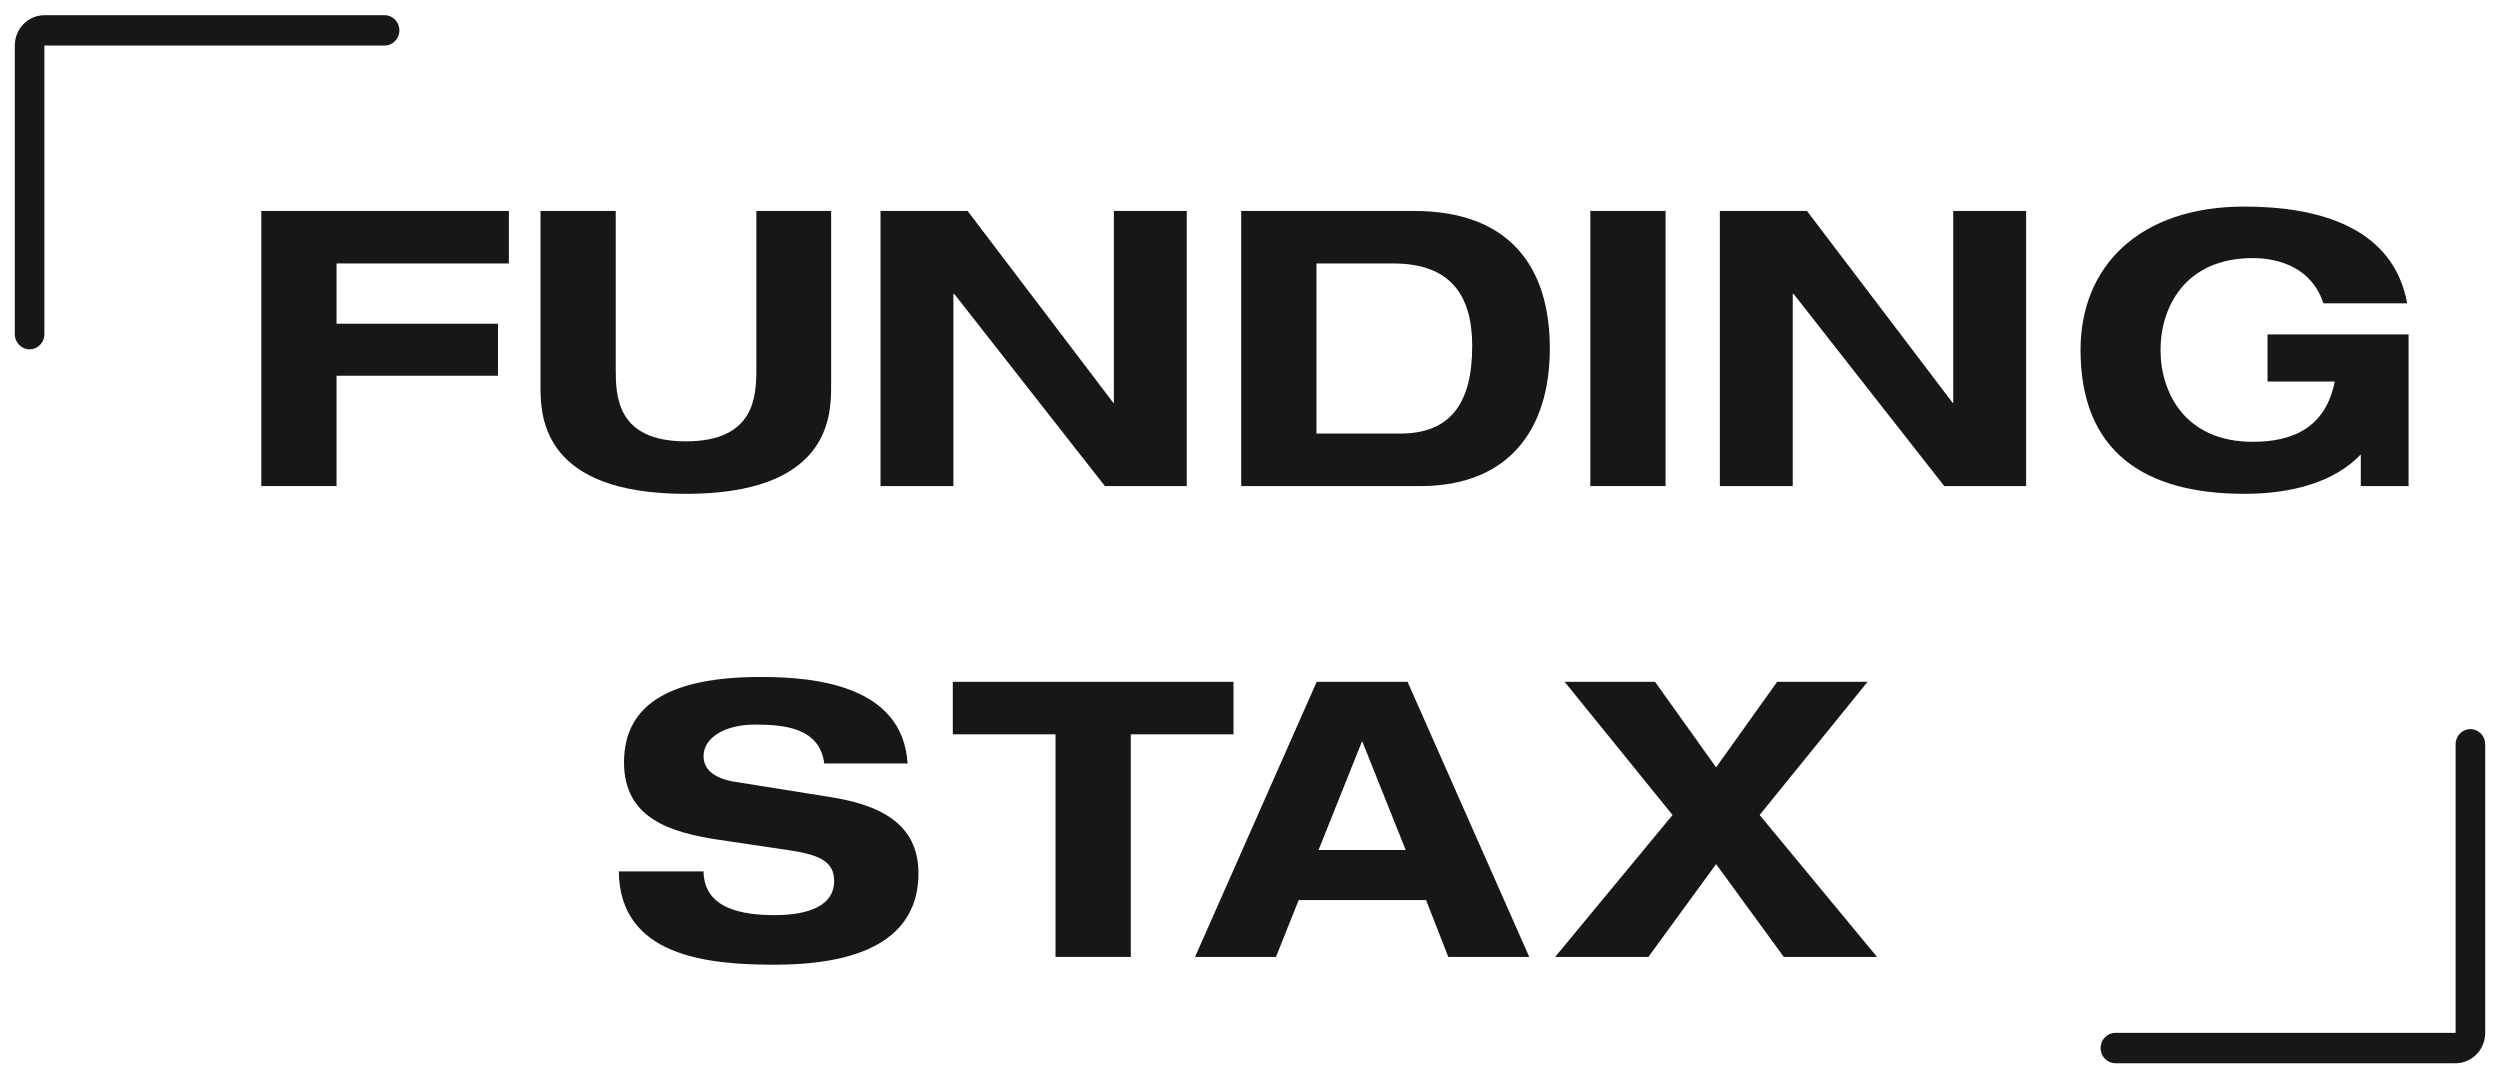
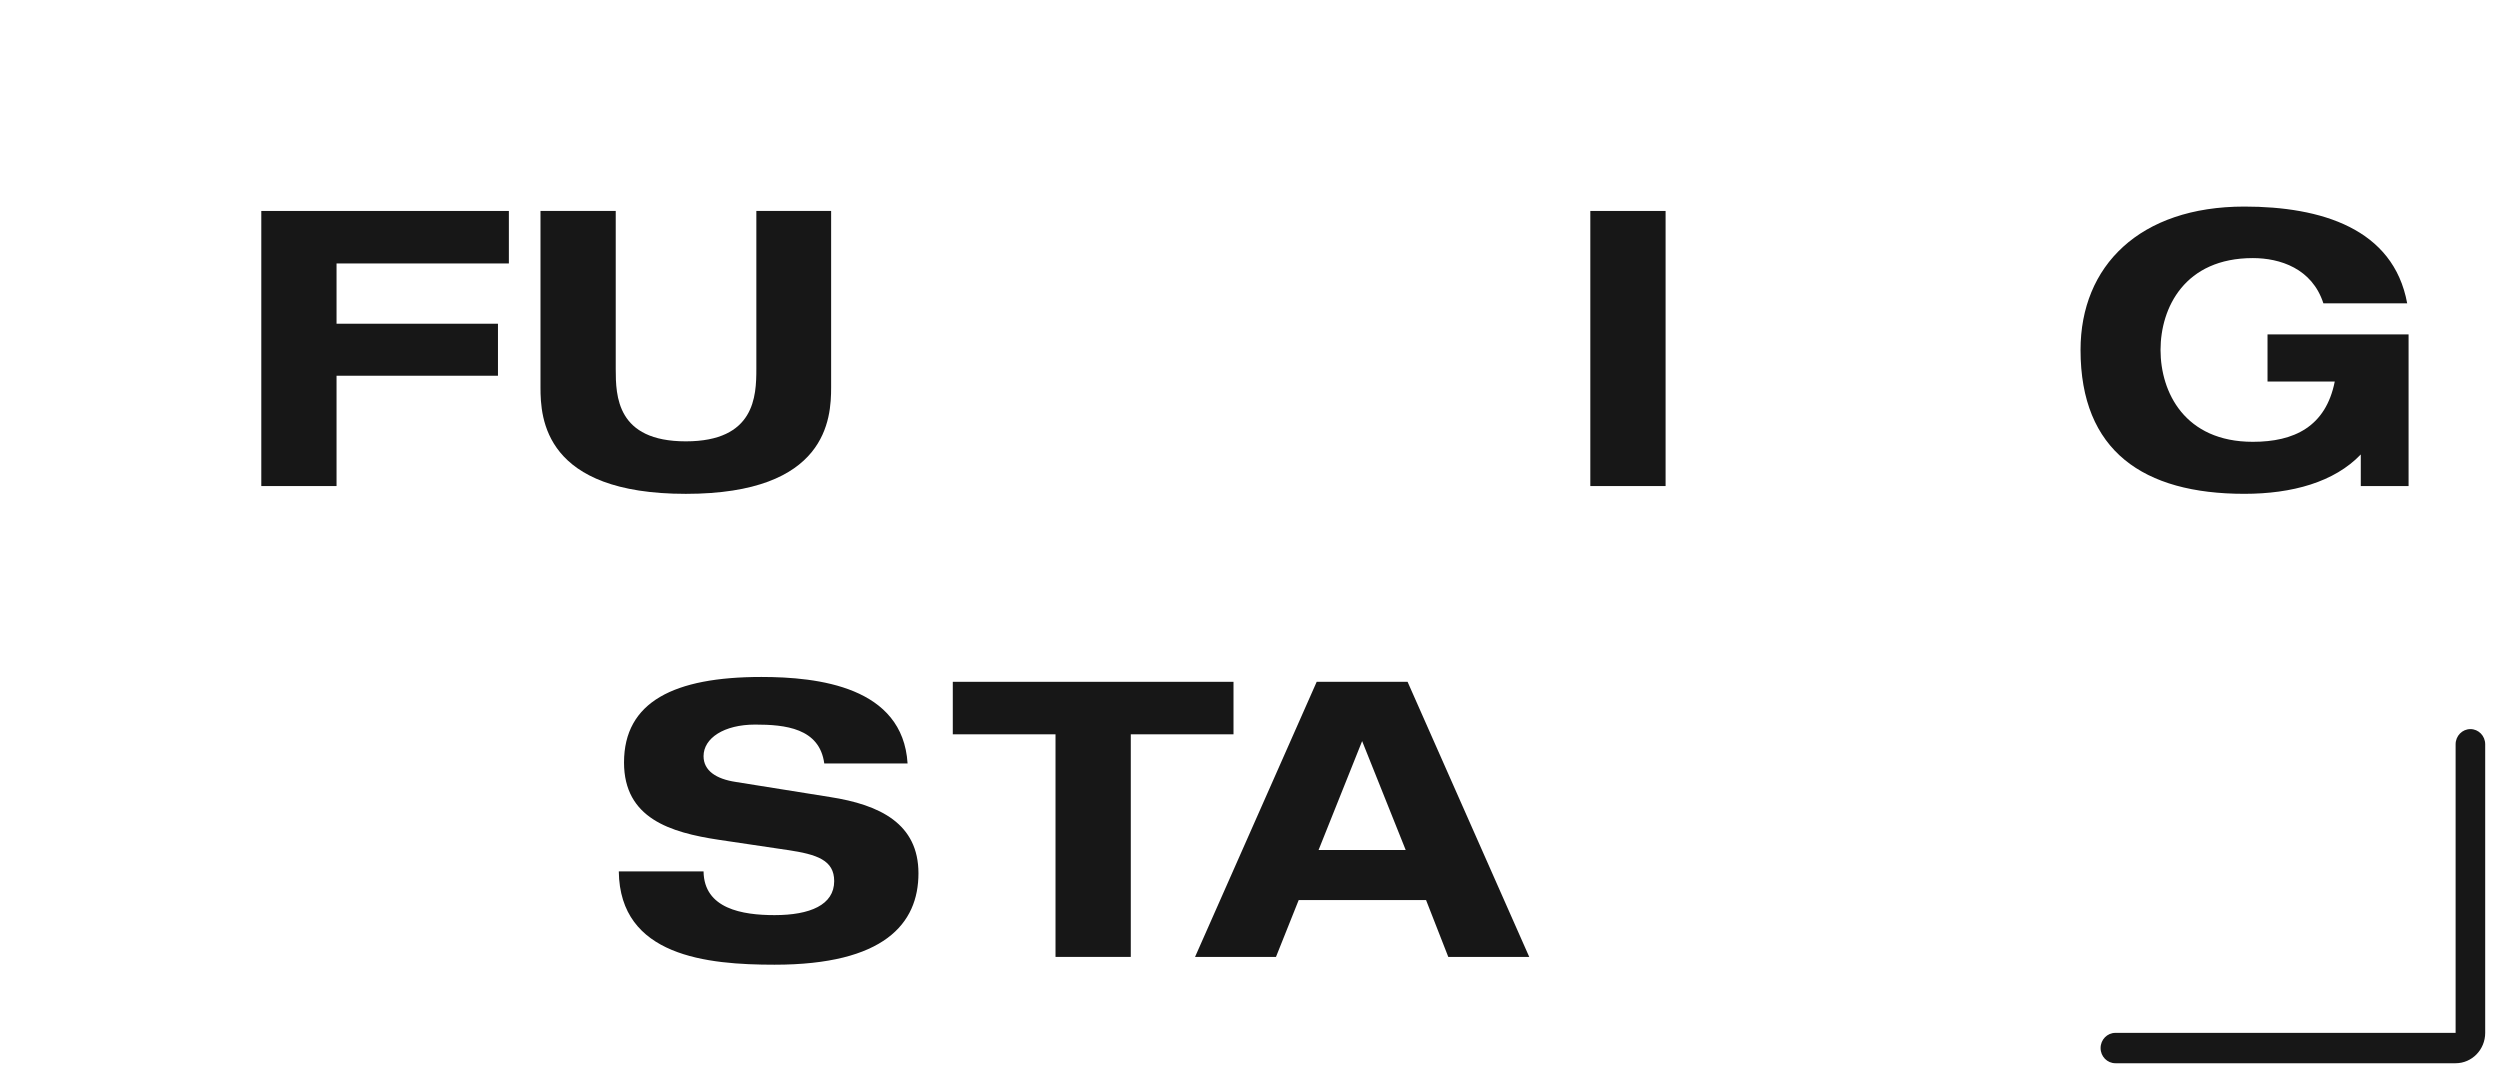
<svg xmlns="http://www.w3.org/2000/svg" width="102" height="44" viewBox="0 0 102 44" fill="none">
  <path fill-rule="evenodd" clip-rule="evenodd" d="M101.396 42.141C101.396 42.825 100.856 43.38 100.189 43.38L86.308 43.38C85.974 43.38 85.704 43.103 85.704 42.761C85.704 42.418 85.974 42.141 86.308 42.141L100.189 42.141L100.189 30.366C100.189 30.024 100.46 29.747 100.793 29.747C101.126 29.747 101.396 30.024 101.396 30.366L101.396 42.141Z" fill="#171717" />
-   <path fill-rule="evenodd" clip-rule="evenodd" d="M0.604 1.859C0.604 1.175 1.144 0.62 1.811 0.62L15.692 0.62C16.026 0.62 16.296 0.897 16.296 1.239C16.296 1.582 16.026 1.859 15.692 1.859L1.811 1.859L1.811 13.634C1.811 13.976 1.54 14.253 1.207 14.253C0.874 14.253 0.604 13.976 0.604 13.634L0.604 1.859Z" fill="#171717" />
  <path d="M96.32 18.542C95.238 19.672 93.519 20.148 91.569 20.148C87.455 20.148 84.886 18.403 84.886 14.278C84.886 10.848 87.3 8.428 91.569 8.428C94.698 8.428 97.653 9.321 98.213 12.375H94.794C94.331 10.947 93.017 10.53 91.916 10.53C89.135 10.53 88.15 12.553 88.15 14.278C88.15 16.004 89.135 18.026 91.916 18.026C93.597 18.026 94.891 17.412 95.258 15.567H92.515V13.644H98.27V19.831H96.32V18.542Z" fill="#171717" />
-   <path d="M79.692 8.607H82.666V19.831H79.325L73.183 11.998H73.144V19.831H70.17V8.607H73.724L79.672 16.44H79.692V8.607Z" fill="#171717" />
  <path d="M64.885 8.607H67.956V19.831H64.885V8.607Z" fill="#171717" />
-   <path d="M50.641 8.607H57.69C61.553 8.607 63.233 10.848 63.233 14.219C63.233 17.59 61.495 19.831 57.961 19.831H50.641V8.607ZM53.712 17.689H57.13C59.158 17.689 60.066 16.48 60.066 14.12C60.066 12.038 59.177 10.749 56.84 10.749H53.712V17.689Z" fill="#171717" />
-   <path d="M45.446 8.607H48.42V19.831H45.079L38.938 11.998H38.899V19.831H35.925V8.607H39.478L45.427 16.44H45.446V8.607Z" fill="#171717" />
  <path d="M22.052 8.607H25.122V15.052C25.122 16.163 25.161 18.007 27.981 18.007C30.801 18.007 30.859 16.163 30.859 15.052V8.607H33.91V15.806C33.91 17.075 33.756 20.149 27.981 20.149C22.206 20.149 22.052 17.075 22.052 15.806V8.607Z" fill="#171717" />
  <path d="M10.661 8.607H20.762V10.749H13.731V13.208H20.317V15.33H13.731V19.831H10.661V8.607Z" fill="#171717" />
-   <path d="M68.24 33.252L63.836 27.818H67.525L70.017 31.308L72.508 27.818H76.197L71.793 33.252L76.583 39.042H72.778L70.017 35.255L67.255 39.042H63.45L68.24 33.252Z" fill="#171717" />
  <path d="M58.183 36.722H52.987L52.06 39.042H48.758L53.721 27.818H57.429L62.393 39.042H59.09L58.183 36.722ZM55.575 30.237L53.798 34.679H57.352L55.575 30.237Z" fill="#171717" />
  <path d="M38.874 29.96V27.818H50.327V29.96H46.136V39.042H43.065V29.96H38.874Z" fill="#171717" />
  <path d="M33.63 31.149C33.436 29.702 32.026 29.563 30.81 29.563C29.535 29.563 28.705 30.118 28.705 30.852C28.705 31.447 29.226 31.784 30.018 31.903L33.861 32.518C35.908 32.835 37.473 33.609 37.473 35.631C37.473 37.694 36.063 39.36 31.602 39.36C28.859 39.36 25.286 39.022 25.247 35.552H28.705C28.724 37.079 30.288 37.337 31.602 37.337C33.05 37.337 34.035 36.92 34.035 35.949C34.035 35.096 33.34 34.858 32.123 34.679L29.323 34.263C27.353 33.965 25.46 33.39 25.46 31.11C25.46 28.631 27.507 27.62 31.061 27.62C33.379 27.62 36.836 28.016 37.029 31.149H33.63Z" fill="#171717" />
</svg>